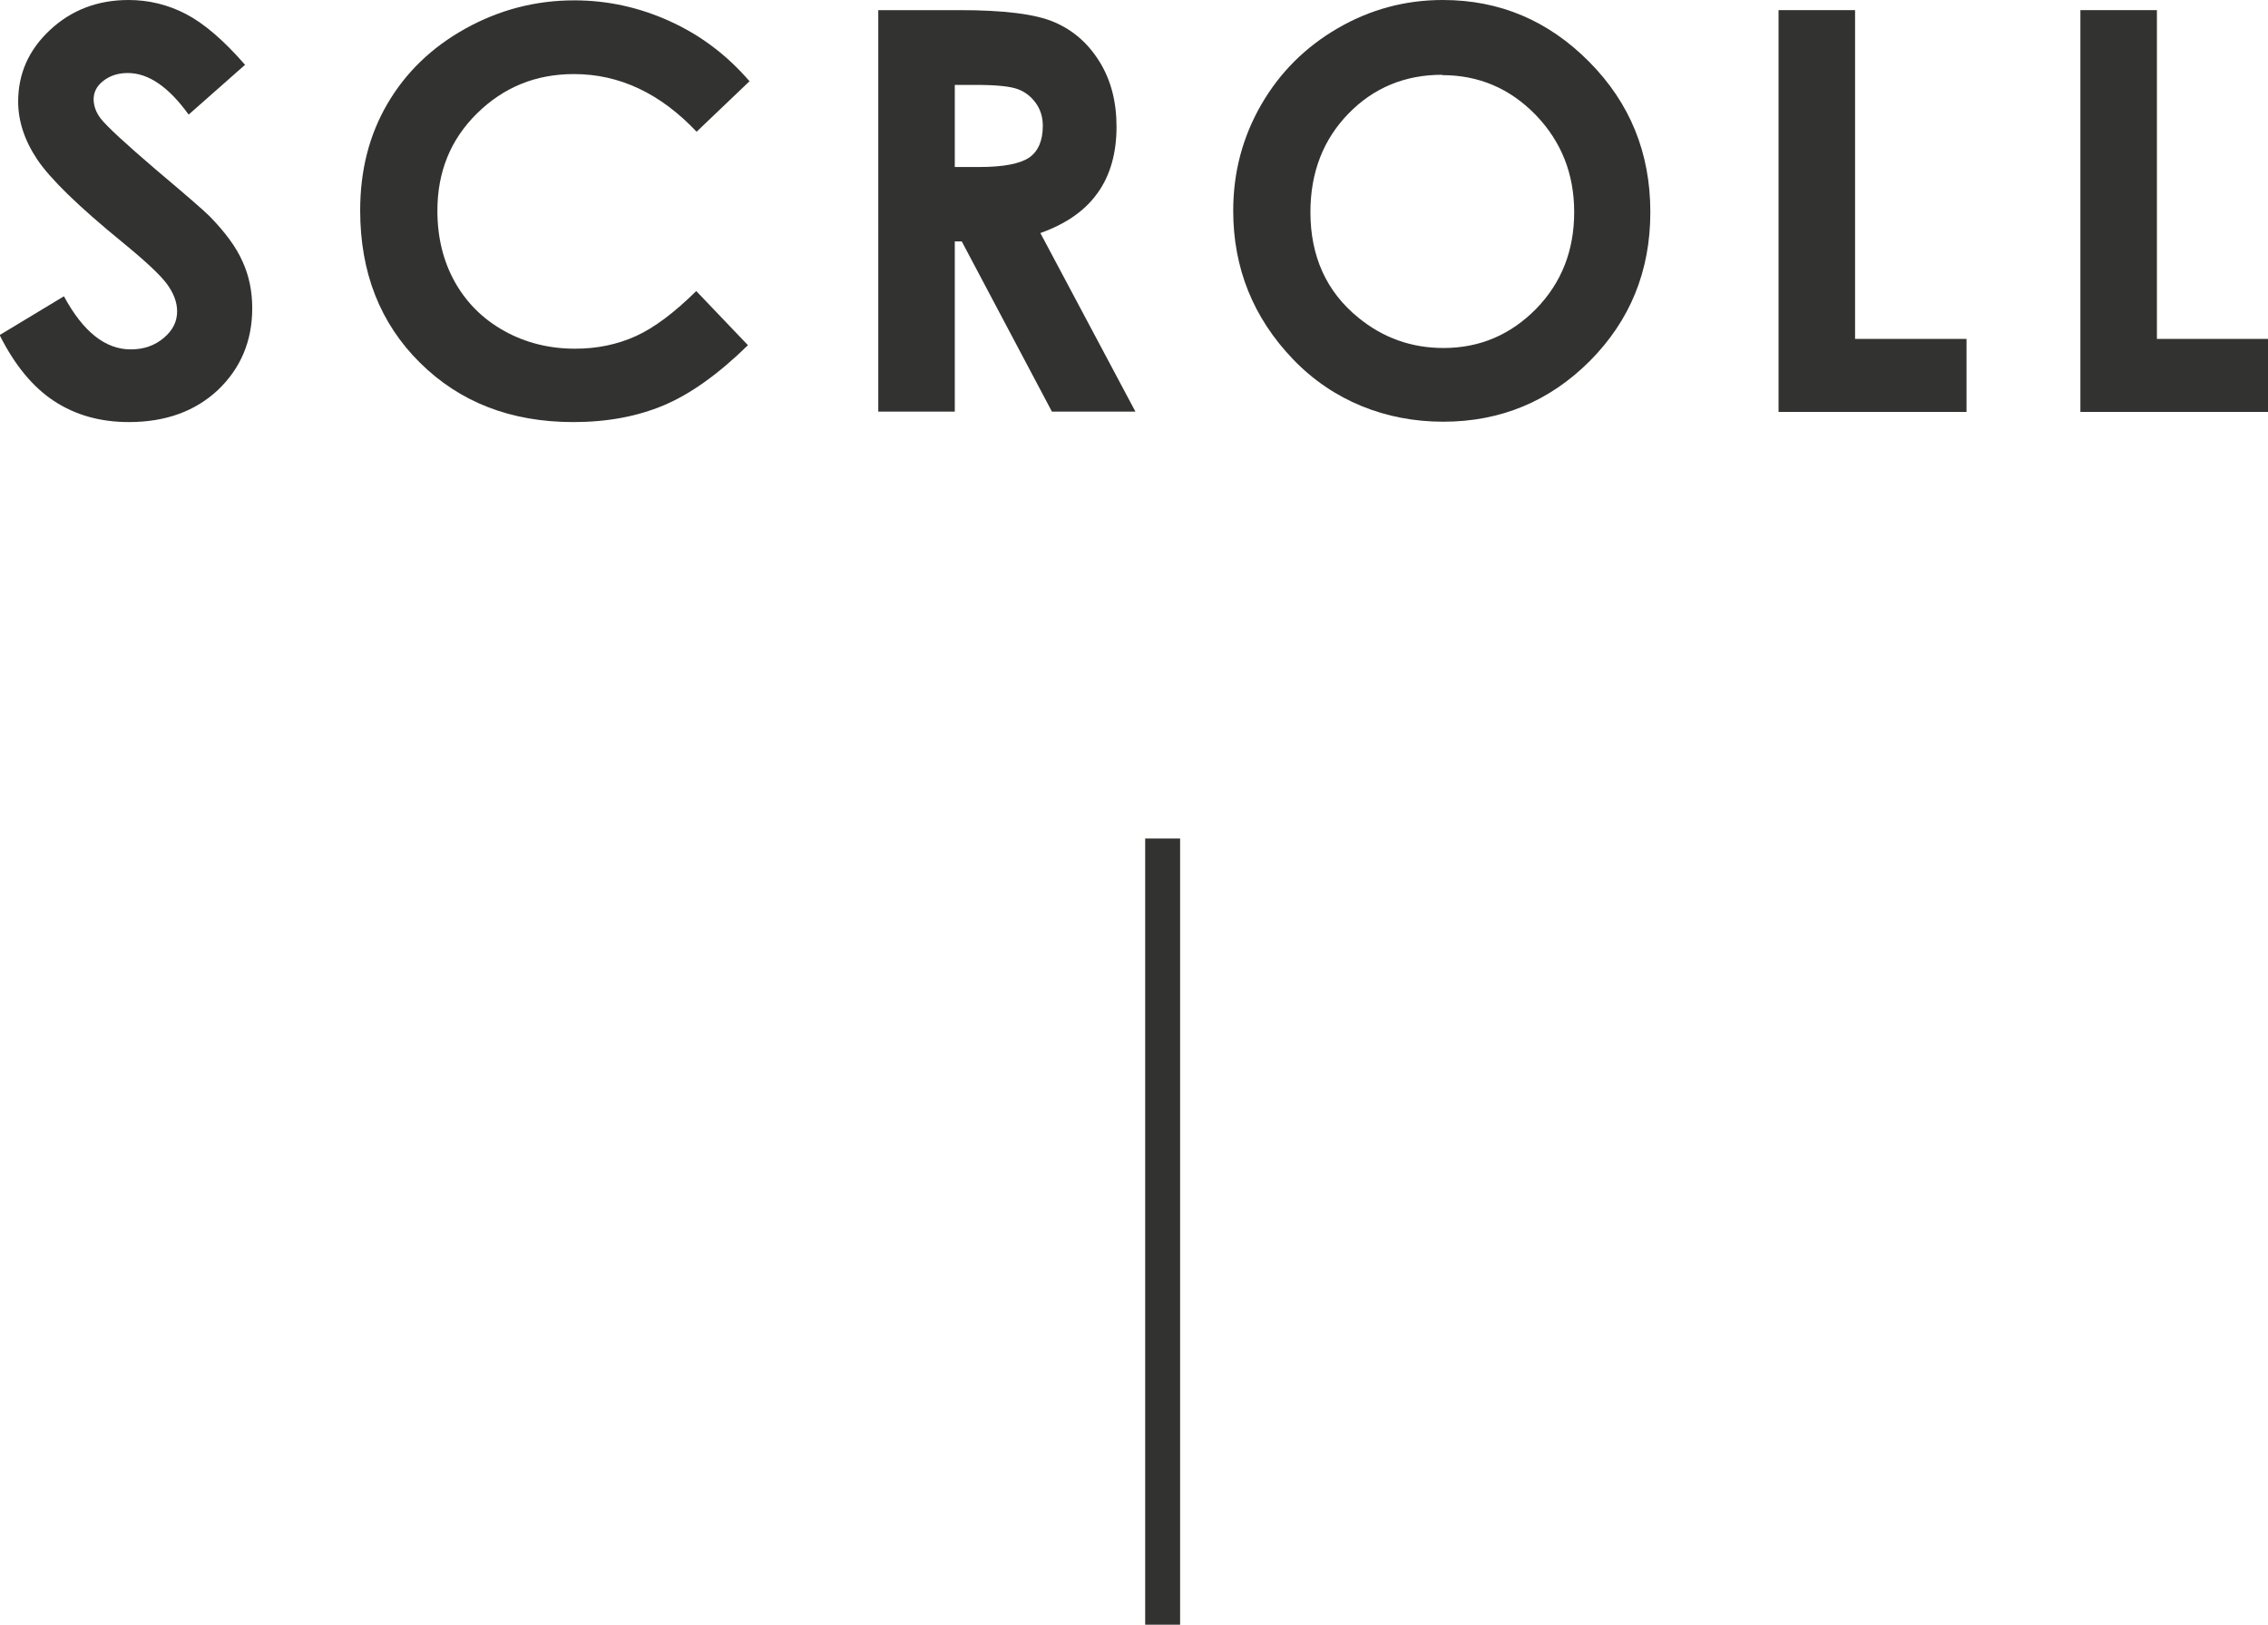
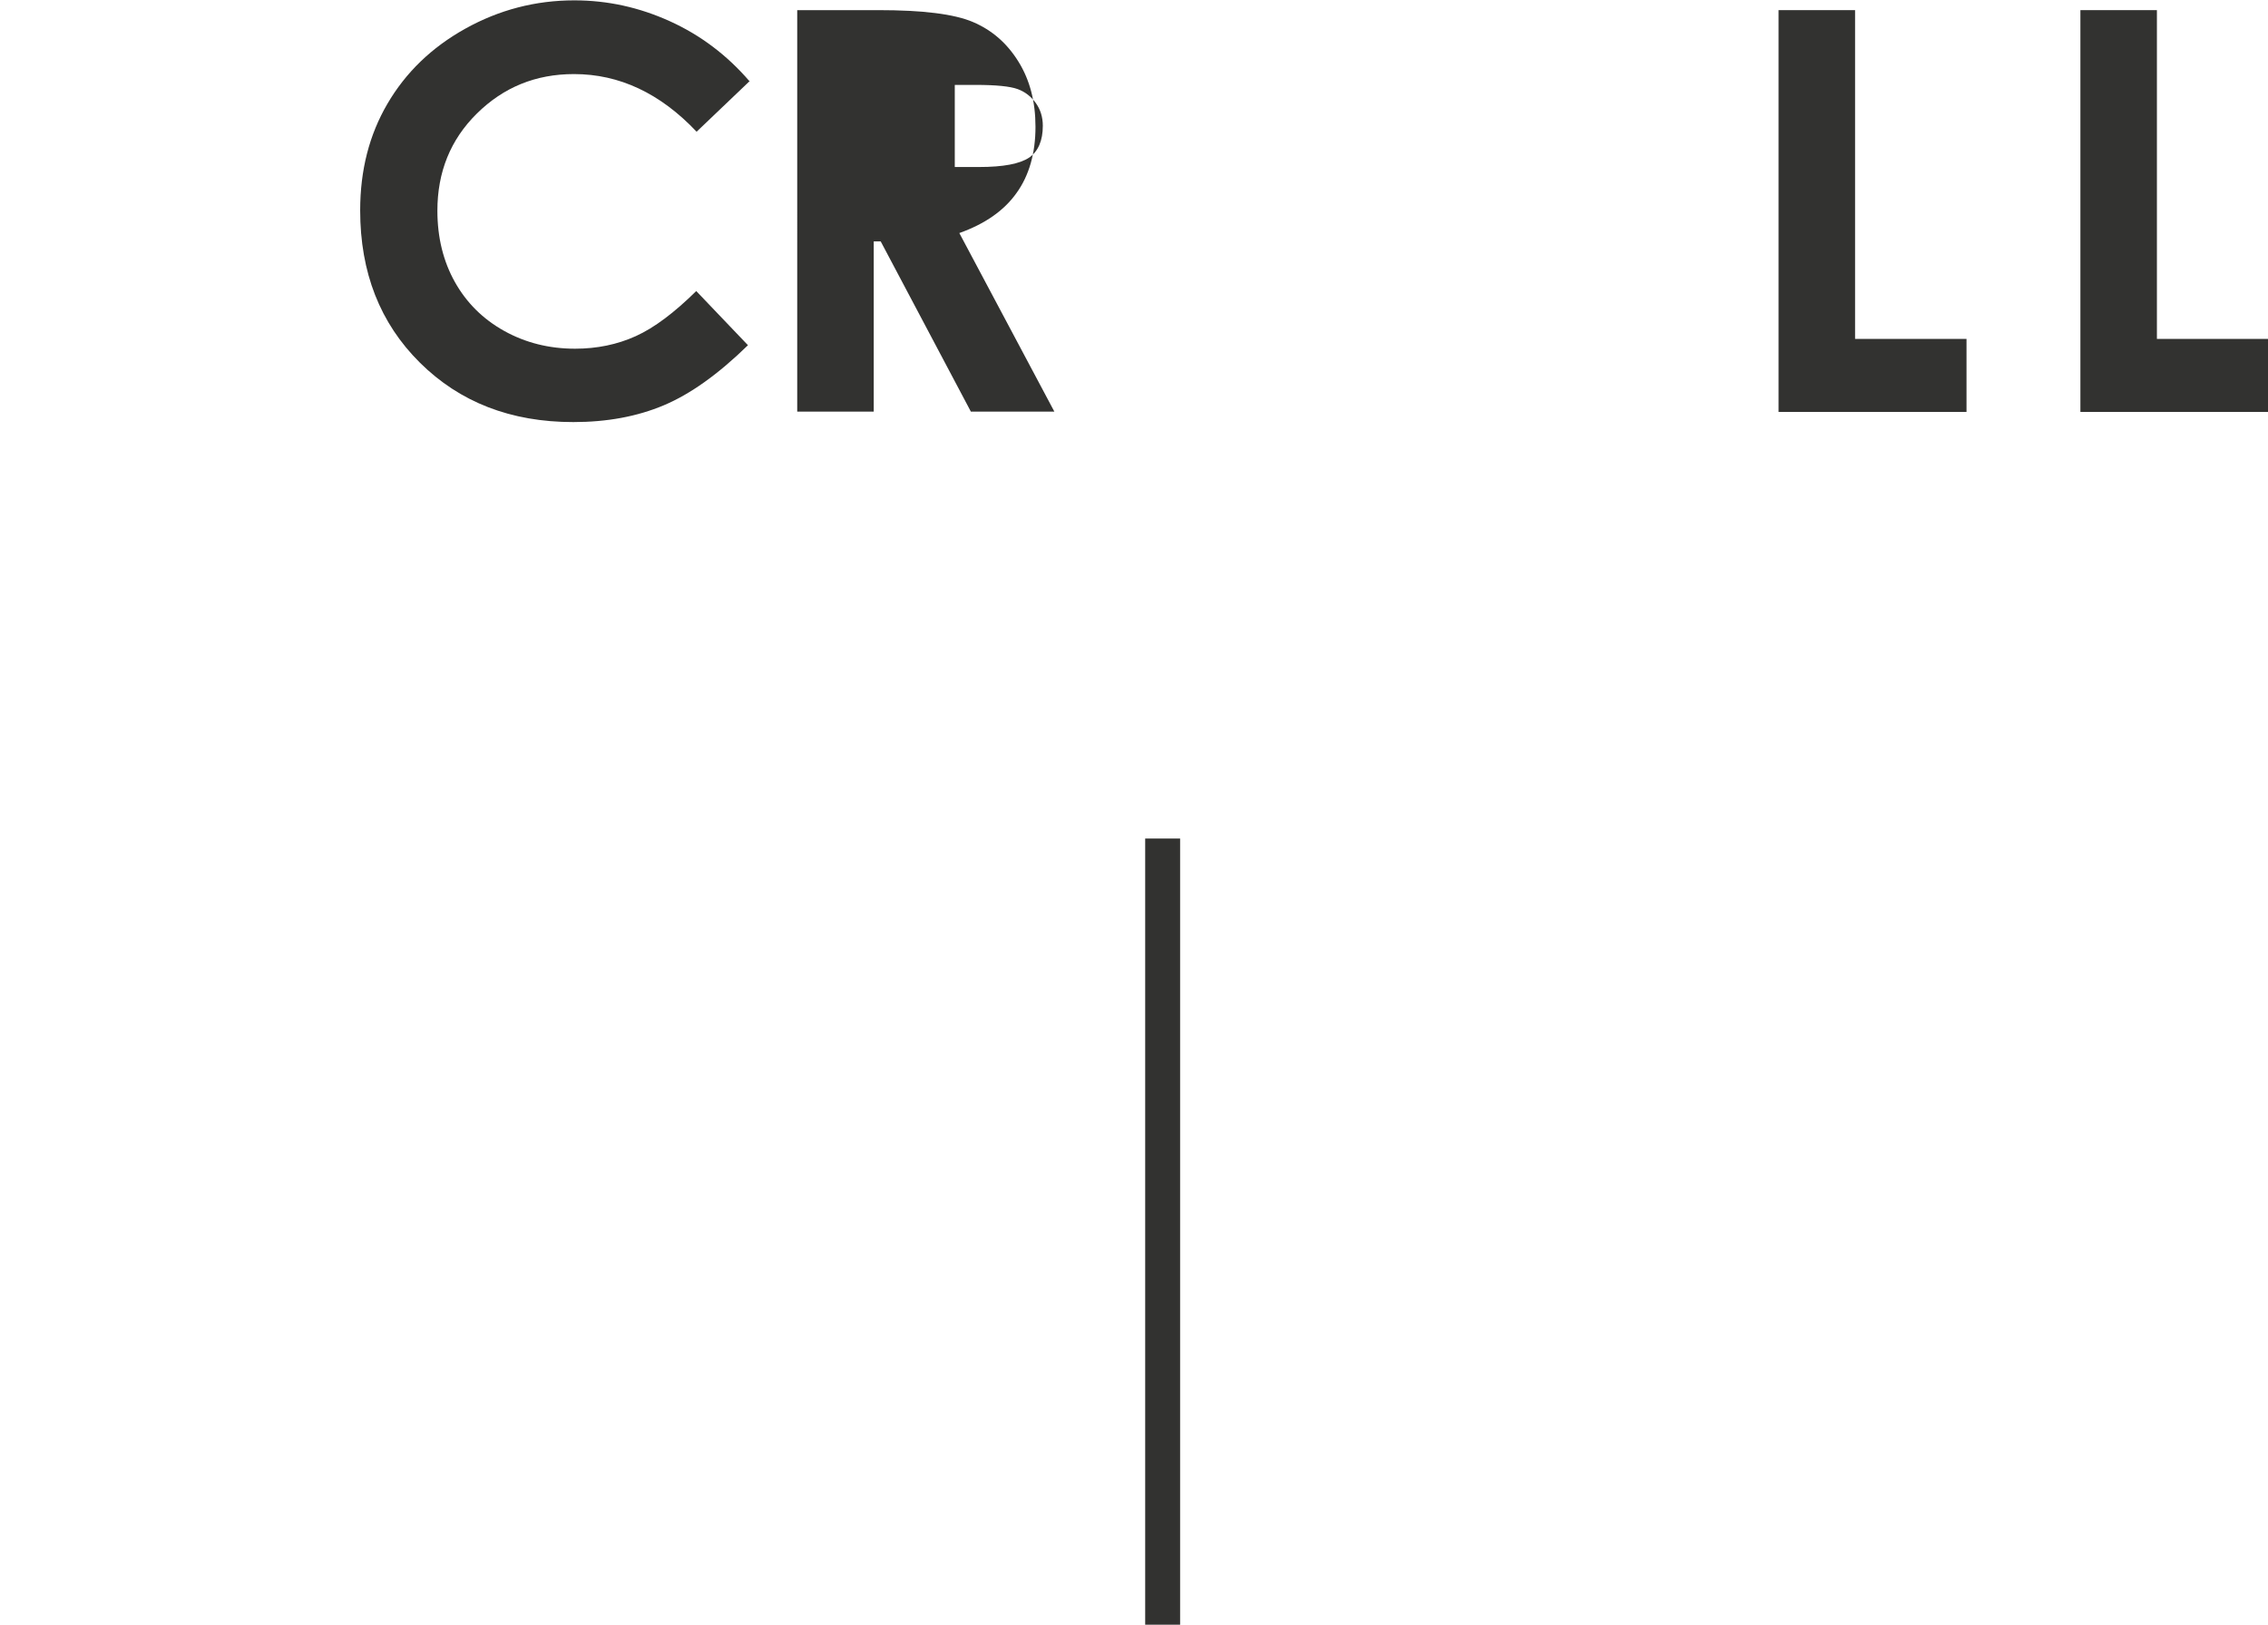
<svg xmlns="http://www.w3.org/2000/svg" id="_レイヤー_1" data-name="レイヤー 1" width="64.92" height="46.5" viewBox="0 0 64.92 46.5">
  <defs>
    <style>
      .cls-1 {
        fill: none;
        stroke: #323230;
        stroke-miterlimit: 10;
      }

      .cls-2 {
        fill: #323230;
      }
    </style>
  </defs>
  <line class="cls-1" x1="33.28" y1="24" x2="33.28" y2="46.5" />
  <g>
-     <path class="cls-2" d="m7.02,1.85l-1.62,1.43c-.57-.79-1.15-1.19-1.74-1.19-.29,0-.52.08-.71.23s-.27.33-.27.52.07.38.2.55c.18.23.71.72,1.6,1.48.83.7,1.34,1.14,1.52,1.32.44.45.76.88.94,1.29.19.41.28.86.28,1.34,0,.94-.33,1.72-.98,2.34-.65.61-1.5.92-2.55.92-.82,0-1.53-.2-2.14-.6s-1.13-1.03-1.56-1.89l1.84-1.11c.55,1.02,1.19,1.52,1.91,1.52.38,0,.69-.11.95-.33s.38-.47.38-.76c0-.26-.1-.52-.29-.78-.19-.26-.62-.66-1.28-1.2-1.25-1.02-2.06-1.81-2.43-2.36s-.55-1.11-.55-1.66c0-.8.3-1.48.91-2.05s1.36-.86,2.25-.86c.57,0,1.12.13,1.64.4.52.27,1.08.75,1.69,1.45Z" />
    <path class="cls-2" d="m21.47,2.31l-1.53,1.46c-1.04-1.1-2.21-1.65-3.51-1.65-1.1,0-2.02.38-2.78,1.13s-1.13,1.68-1.13,2.78c0,.77.17,1.45.5,2.04.33.59.8,1.06,1.41,1.4.61.34,1.29.51,2.03.51.63,0,1.21-.12,1.74-.36s1.1-.67,1.73-1.29l1.48,1.55c-.85.83-1.65,1.4-2.41,1.72s-1.62.48-2.59.48c-1.79,0-3.25-.57-4.39-1.7s-1.71-2.58-1.71-4.36c0-1.15.26-2.16.78-3.05s1.26-1.61,2.23-2.15,2.01-.81,3.12-.81c.95,0,1.86.2,2.74.6s1.63.97,2.27,1.71Z" />
-     <path class="cls-2" d="m25.14.29h2.32c1.27,0,2.17.11,2.71.34.54.23.97.6,1.3,1.13.33.53.49,1.15.49,1.87,0,.75-.18,1.39-.54,1.89-.36.51-.91.89-1.64,1.15l2.72,5.11h-2.39l-2.58-4.87h-.2v4.87h-2.19V.29Zm2.19,4.49h.69c.7,0,1.17-.09,1.44-.27.26-.18.39-.49.39-.91,0-.25-.07-.47-.2-.65s-.3-.32-.52-.4c-.22-.08-.62-.12-1.2-.12h-.6v2.36Z" />
-     <path class="cls-2" d="m41.3,0c1.63,0,3.02.59,4.19,1.77,1.17,1.18,1.75,2.61,1.75,4.3s-.58,3.1-1.73,4.26c-1.16,1.16-2.56,1.74-4.2,1.74s-3.16-.6-4.3-1.79-1.71-2.61-1.71-4.25c0-1.1.27-2.11.8-3.03.53-.92,1.26-1.65,2.19-2.19.93-.54,1.93-.81,3.01-.81Zm-.02,2.14c-1.06,0-1.96.37-2.68,1.11s-1.09,1.68-1.09,2.82c0,1.27.46,2.28,1.37,3.02.71.58,1.52.87,2.44.87,1.04,0,1.92-.38,2.65-1.12.73-.75,1.09-1.67,1.09-2.77s-.37-2.02-1.1-2.78c-.74-.76-1.63-1.14-2.68-1.14Z" />
+     <path class="cls-2" d="m25.14.29c1.27,0,2.17.11,2.71.34.54.23.97.6,1.3,1.13.33.53.49,1.15.49,1.87,0,.75-.18,1.39-.54,1.89-.36.51-.91.89-1.64,1.15l2.72,5.11h-2.39l-2.58-4.87h-.2v4.87h-2.19V.29Zm2.19,4.49h.69c.7,0,1.17-.09,1.44-.27.26-.18.39-.49.39-.91,0-.25-.07-.47-.2-.65s-.3-.32-.52-.4c-.22-.08-.62-.12-1.2-.12h-.6v2.36Z" />
    <path class="cls-2" d="m50.91.29h2.19v9.41h3.19v2.09h-5.38V.29Z" />
    <path class="cls-2" d="m59.55.29h2.19v9.41h3.19v2.09h-5.38V.29Z" />
  </g>
</svg>